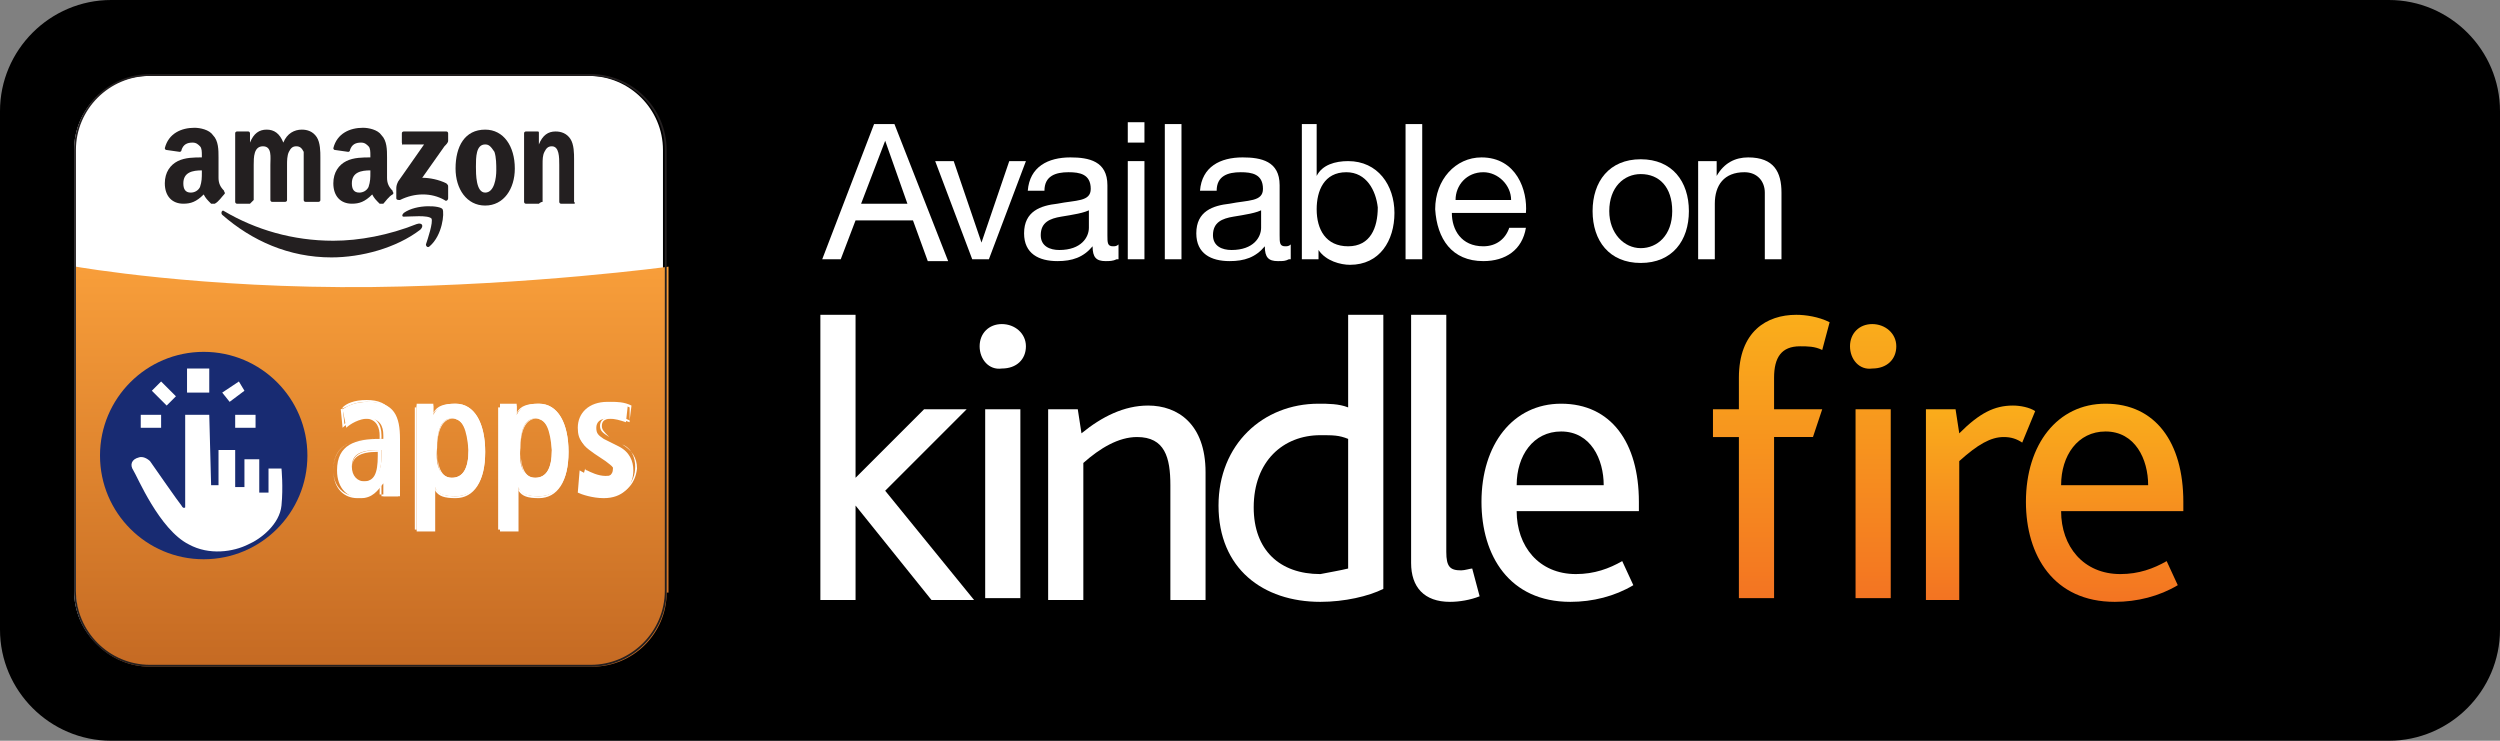
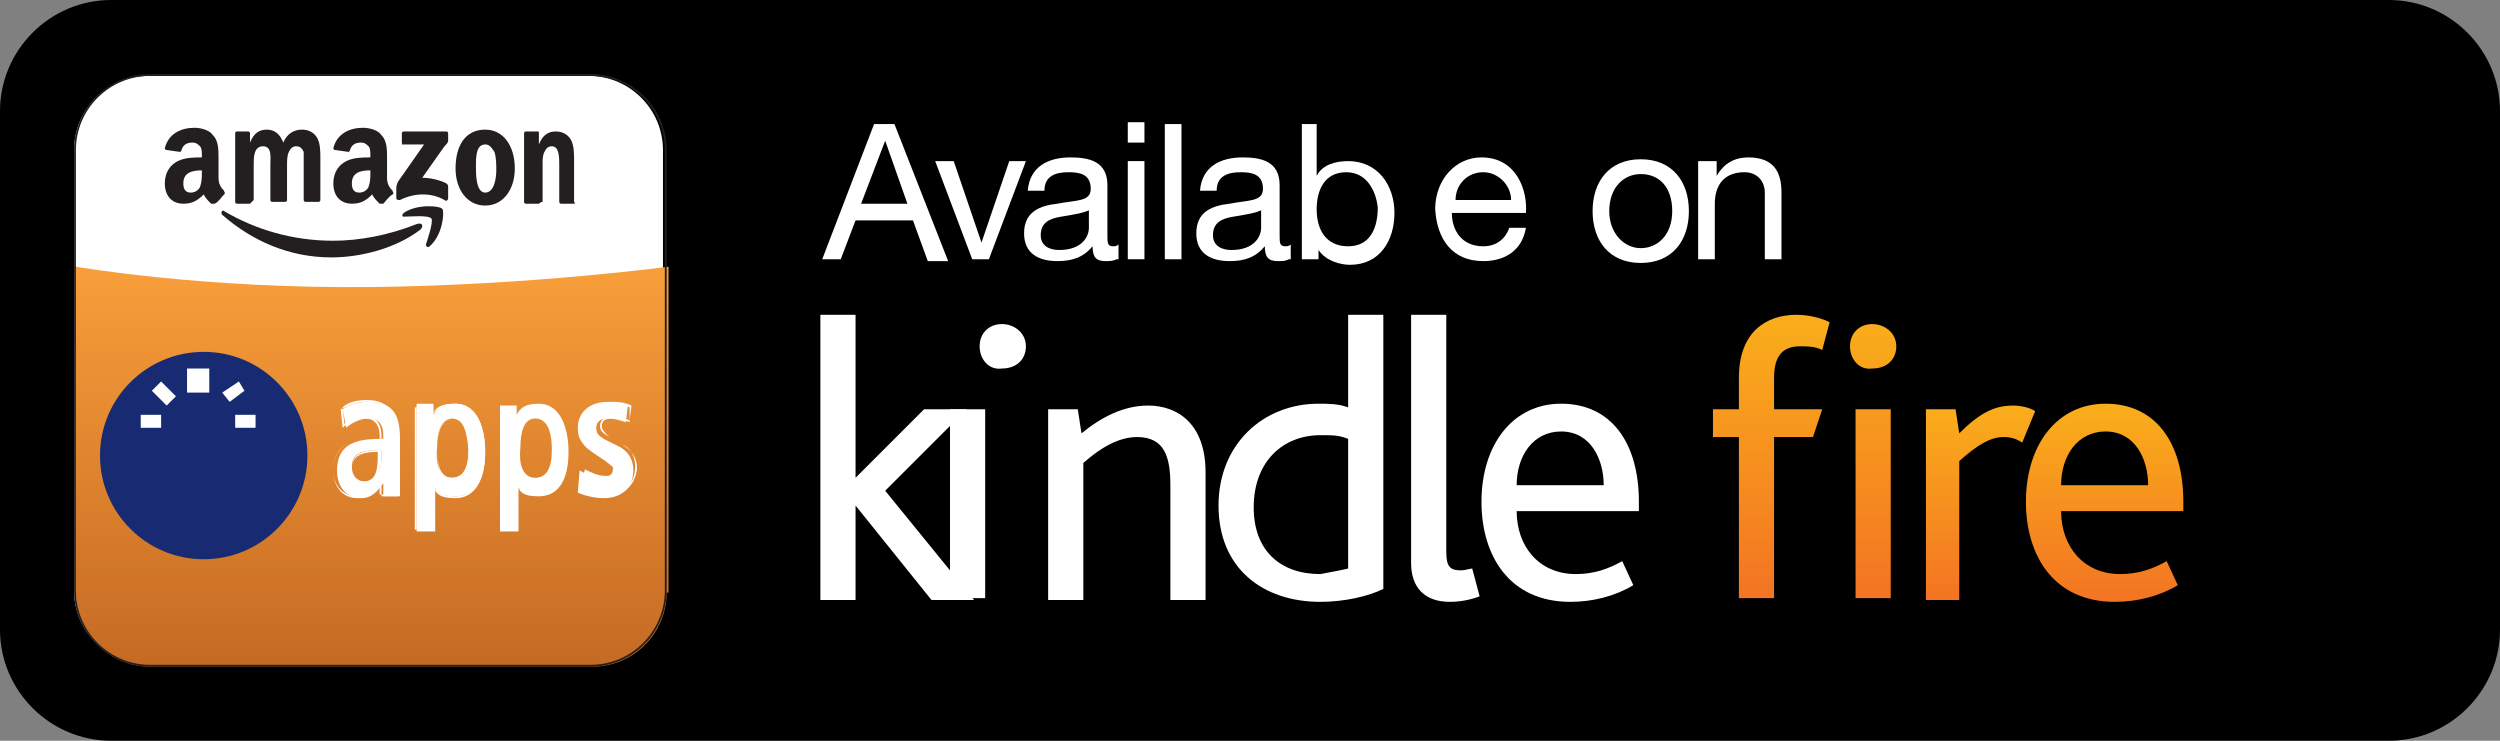
<svg xmlns="http://www.w3.org/2000/svg" version="1.1" id="US_UK_Download_on_the" x="0px" y="0px" viewBox="20 29 135 40" enable-background="new 20 29 135 40" xml:space="preserve">
  <rect x="20" y="29" width="135" height="40" fill="#808080" stroke="none" />
  <path d="M149,69H26c-3.3,0-6-2.7-6-6V35c0-3.3,2.7-6,6-6h123c3.3,0,6,2.7,6,6v28C155,66.3,152.3,69,149,69z" />
  <g>
    <g>
      <path fill="#FFFFFF" d="M55.9,60.9c0,2.2-1.8,4-4,4H28c-2.2,0-4-1.8-4-4V37.1c0-2.2,1.8-4,4-4h23.8c2.2,0,4,1.8,4,4V60.9z" />
      <linearGradient id="SVGID_1_" gradientUnits="userSpaceOnUse" x1="40.016" y1="43.438" x2="40.016" y2="65">
        <stop offset="0" style="stop-color:#F89E3A" />
        <stop offset="1" style="stop-color:#C56A23" />
      </linearGradient>
      <path fill="url(#SVGID_1_)" d="M56,61c0,2.2-1.8,4-4,4H28.1c-2.2,0-4-1.8-4-4V43.4c0,0,6.8,1.2,16,1.1c8.6-0.1,16-1.1,16-1.1V61z" />
      <path fill="#231F20" d="M51.9,65H28.1c-2.2,0-4.1-1.8-4.1-4.1V37.1c0-2.2,1.8-4.1,4.1-4.1h23.8c2.2,0,4.1,1.8,4.1,4.1v23.8    C56,63.1,54.2,65,51.9,65z M28.1,33.1c-2.2,0-4,1.8-4,4v23.8c0,2.2,1.8,4,4,4h23.8c2.2,0,4-1.8,4-4V37.1c0-2.2-1.8-4-4-4H28.1z" />
      <path fill-rule="evenodd" clip-rule="evenodd" fill="#231F20" d="M42.7,41.4c-1.3,1-3.2,1.5-4.8,1.5c-2.3,0-4.3-0.9-5.9-2.3    c-0.1-0.1,0-0.3,0.1-0.2c1.7,1,3.7,1.6,5.9,1.6c1.4,0,3-0.3,4.5-0.9C42.8,41,42.9,41.2,42.7,41.4z" />
      <path fill-rule="evenodd" clip-rule="evenodd" fill="#231F20" d="M43.3,40.8c-0.2-0.2-1.1-0.1-1.5-0.1c-0.1,0-0.1-0.1,0-0.2    c0.7-0.5,2-0.4,2.1-0.2c0.1,0.2,0,1.4-0.7,2c-0.1,0.1-0.2,0-0.2-0.1C43.1,41.9,43.4,41,43.3,40.8z" />
      <path fill-rule="evenodd" clip-rule="evenodd" fill="#231F20" d="M41.7,36.7v-0.5c0-0.1,0.1-0.1,0.1-0.1h2.3    c0.1,0,0.1,0.1,0.1,0.1l0,0.4c0,0.1-0.1,0.2-0.2,0.3l-1.2,1.7c0.4,0,0.9,0.1,1.3,0.3c0.1,0.1,0.1,0.1,0.1,0.2v0.6    c0,0.1-0.1,0.2-0.2,0.1c-0.7-0.4-1.6-0.4-2.4,0c-0.1,0-0.2,0-0.2-0.1v-0.5c0-0.1,0-0.2,0.1-0.4l1.4-2h-1.2    C41.8,36.9,41.7,36.8,41.7,36.7z" />
      <path fill-rule="evenodd" clip-rule="evenodd" fill="#231F20" d="M33.5,40h-0.7c-0.1,0-0.1-0.1-0.1-0.1l0-3.7    c0-0.1,0.1-0.1,0.1-0.1l0.6,0c0.1,0,0.1,0.1,0.1,0.1v0.5h0c0.2-0.5,0.5-0.7,0.9-0.7c0.4,0,0.7,0.2,0.9,0.7c0.2-0.5,0.6-0.7,1-0.7    c0.3,0,0.6,0.1,0.8,0.4c0.2,0.3,0.2,0.8,0.2,1.1l0,2.3c0,0.1-0.1,0.1-0.1,0.1h-0.7c-0.1,0-0.1-0.1-0.1-0.1v-1.9c0-0.2,0-0.5,0-0.7    c-0.1-0.2-0.2-0.3-0.4-0.3c-0.2,0-0.3,0.1-0.4,0.3c-0.1,0.2-0.1,0.5-0.1,0.7v1.9c0,0.1-0.1,0.1-0.1,0.1h-0.7    c-0.1,0-0.1-0.1-0.1-0.1l0-1.9c0-0.4,0.1-1-0.4-1c-0.5,0-0.5,0.6-0.5,1l0,1.9C33.6,39.9,33.5,40,33.5,40z" />
      <path fill-rule="evenodd" clip-rule="evenodd" fill="#231F20" d="M46.2,36c1,0,1.6,0.9,1.6,2.1c0,1.1-0.6,2-1.6,2    c-1,0-1.6-0.9-1.6-2C44.6,36.9,45.1,36,46.2,36z M46.2,36.8c-0.5,0-0.5,0.7-0.5,1.2c0,0.4,0,1.4,0.5,1.4c0.5,0,0.6-0.8,0.6-1.2    c0-0.3,0-0.7-0.1-1C46.5,36.9,46.4,36.8,46.2,36.8z" />
      <path fill-rule="evenodd" clip-rule="evenodd" fill="#231F20" d="M49.1,40h-0.7c-0.1,0-0.1-0.1-0.1-0.1l0-3.7    c0-0.1,0.1-0.1,0.1-0.1l0.6,0c0.1,0,0.1,0,0.1,0.1v0.6h0c0.2-0.5,0.5-0.7,0.9-0.7c0.3,0,0.6,0.1,0.8,0.4c0.2,0.3,0.2,0.8,0.2,1.1    v2.3C51.1,40,51,40,51,40h-0.7c-0.1,0-0.1-0.1-0.1-0.1v-2c0-0.4,0-1-0.4-1c-0.2,0-0.3,0.1-0.4,0.3c-0.1,0.2-0.1,0.4-0.1,0.7v2    C49.2,39.9,49.1,40,49.1,40z" />
      <path fill-rule="evenodd" clip-rule="evenodd" fill="#231F20" d="M40,38.3c0,0.3,0,0.5-0.1,0.8c-0.1,0.2-0.3,0.3-0.5,0.3    c-0.3,0-0.4-0.2-0.4-0.5c0-0.6,0.5-0.7,1-0.7V38.3z M40.7,40c0,0-0.1,0-0.2,0c-0.2-0.2-0.3-0.3-0.4-0.5c-0.4,0.4-0.7,0.5-1.1,0.5    c-0.6,0-1-0.4-1-1.1c0-0.6,0.3-1,0.7-1.2c0.4-0.2,0.9-0.2,1.3-0.2v-0.1c0-0.2,0-0.4-0.1-0.5c-0.1-0.1-0.2-0.2-0.4-0.2    c-0.3,0-0.5,0.1-0.6,0.4c0,0.1-0.1,0.1-0.1,0.1l-0.7-0.1c-0.1,0-0.1-0.1-0.1-0.1c0.2-0.8,0.9-1.1,1.6-1.1c0.3,0,0.8,0.1,1,0.4    c0.3,0.3,0.3,0.8,0.3,1.2v1.1c0,0.3,0.1,0.5,0.3,0.7c0,0.1,0.1,0.1,0,0.2C41,39.6,40.8,39.9,40.7,40L40.7,40z" />
      <path fill-rule="evenodd" clip-rule="evenodd" fill="#231F20" d="M30.9,38.3c0,0.3,0,0.5-0.1,0.8c-0.1,0.2-0.3,0.3-0.5,0.3    c-0.3,0-0.4-0.2-0.4-0.5c0-0.6,0.5-0.7,1-0.7V38.3z M31.6,40c0,0-0.1,0-0.2,0c-0.2-0.2-0.3-0.3-0.4-0.5c-0.4,0.4-0.7,0.5-1.1,0.5    c-0.6,0-1-0.4-1-1.1c0-0.6,0.3-1,0.7-1.2c0.4-0.2,0.9-0.2,1.3-0.2v-0.1c0-0.2,0-0.4-0.1-0.5c-0.1-0.1-0.2-0.2-0.4-0.2    c-0.3,0-0.5,0.1-0.6,0.4c0,0.1-0.1,0.1-0.1,0.1l-0.7-0.1c-0.1,0-0.1-0.1-0.1-0.1c0.2-0.8,0.9-1.1,1.6-1.1c0.3,0,0.8,0.1,1,0.4    c0.3,0.3,0.3,0.8,0.3,1.2v1.1c0,0.3,0.1,0.5,0.3,0.7c0,0.1,0.1,0.1,0,0.2C32,39.6,31.8,39.9,31.6,40L31.6,40z" />
      <circle fill="#182B72" cx="31" cy="53.6" r="5.6" />
-       <path fill="#FFFFFF" d="M31.3,51.4H30v5c0,0-0.1,0.1-0.2-0.1c-0.1-0.1-1.7-2.4-1.7-2.4s-0.3-0.3-0.6-0.2c-0.4,0.1-0.5,0.4-0.3,0.7    c0.2,0.3,1.4,3.2,3,4c1.1,0.6,2.4,0.4,3.2,0c0.7-0.3,1.7-1.1,1.8-2.1c0.1-1,0-2,0-2h-0.7v1.3H34v-1.8h-0.8v1.5h-0.5v-2h-0.9v1.9    h-0.4L31.3,51.4z" />
      <rect x="27.6" y="51.4" fill="#FFFFFF" width="1.1" height="0.7" />
      <rect x="32.7" y="51.4" fill="#FFFFFF" width="1.1" height="0.7" />
      <rect x="30.1" y="48.9" fill="#FFFFFF" width="1.2" height="1.3" />
      <polygon fill="#FFFFFF" points="29,50.9 29.5,50.4 28.7,49.6 28.2,50.1   " />
      <polygon fill="#FFFFFF" points="32.4,50.7 32,50.2 32.9,49.6 33.2,50.1   " />
      <g>
        <g>
          <path fill="#FFFFFF" d="M38.5,51.1c0.3-0.2,0.7-0.4,1.4-0.4c1.4,0,1.7,0.8,1.7,2v2.2c0,0.4,0,0.7,0,0.9h-0.9c0-0.2,0-0.4,0-0.7      h0c-0.3,0.4-0.6,0.8-1.2,0.8c-0.7,0-1.3-0.5-1.3-1.5c0-1.4,1-1.7,2.3-1.7h0.2v-0.2c0-0.5-0.2-0.9-0.8-0.9c-0.5,0-1,0.3-1.2,0.5      L38.5,51.1z M40.5,53.3L40.5,53.3c-1,0-1.5,0.2-1.5,0.9c0,0.5,0.3,0.8,0.7,0.8c0.6,0,0.9-0.5,0.9-1.4V53.3z" />
          <path fill="#FFFFFF" d="M39.3,55.9c-0.7,0-1.3-0.5-1.3-1.5c0-1.5,1.2-1.7,2.3-1.7h0.2v-0.2c0-0.3-0.1-0.9-0.8-0.9      c-0.5,0-1,0.3-1.2,0.5c0,0,0,0,0,0c0,0,0,0,0,0l-0.1-1c0,0,0,0,0,0c0.3-0.1,0.7-0.4,1.4-0.4c1.4,0,1.7,0.8,1.7,2v2.2      c0,0.1,0,0.3,0,0.4c0,0.2,0,0.4,0,0.5c0,0,0,0,0,0c0,0,0,0,0,0h-0.9c0,0,0,0,0,0c0-0.1,0-0.3,0-0.4c0-0.1,0-0.1,0-0.2      C40.3,55.5,40,55.9,39.3,55.9z M40.3,52.7c-1.6,0-2.3,0.5-2.3,1.7c0,0.9,0.6,1.4,1.3,1.4c0.6,0,0.9-0.4,1.2-0.7c0,0,0,0,0,0h0      c0,0,0,0,0,0c0,0.1,0,0.2,0,0.2c0,0.1,0,0.3,0,0.4h0.9c0-0.1,0-0.3,0-0.5c0-0.1,0-0.2,0-0.4v-2.2c0-1.2-0.3-2-1.6-2      c-0.7,0-1.1,0.2-1.3,0.4l0.1,0.9c0.2-0.2,0.7-0.4,1.2-0.4c0.5,0,0.8,0.4,0.8,1v0.2c0,0,0,0,0,0H40.3z M39.7,55.1      c-0.4,0-0.7-0.3-0.7-0.8c0-0.7,0.4-1,1.5-1h0.1c0,0,0,0,0,0v0.3C40.6,54.6,40.3,55.1,39.7,55.1z M40.4,53.4      c-1,0-1.4,0.3-1.4,0.9c0,0.4,0.2,0.7,0.6,0.7c0.6,0,0.8-0.4,0.8-1.4L40.4,53.4L40.4,53.4z" />
        </g>
        <g>
          <path fill="#FFFFFF" d="M42.5,51.7c0-0.4,0-0.6,0-0.8l0.9,0c0,0.2,0,0.2,0,0.5h0c0.2-0.4,0.5-0.6,1.2-0.6c1.1,0,1.6,1.2,1.6,2.6      c0,1.6-0.6,2.4-1.6,2.4c-0.6,0-1-0.1-1.1-0.5h0v2.4h-1V51.7z M44.4,54.8c0.6,0,0.9-0.5,0.9-1.5c0-1.1-0.3-1.7-0.9-1.7      c-0.6,0-0.8,0.7-0.8,1.6C43.5,54.2,43.8,54.8,44.4,54.8z" />
          <path fill="#FFFFFF" d="M43.5,57.6h-1c0,0,0,0,0,0v-6c0-0.2,0-0.4,0-0.5c0-0.1,0-0.2,0-0.3c0,0,0,0,0,0c0,0,0,0,0,0l0,0l0.9,0      c0,0,0,0,0,0c0,0.1,0,0.1,0,0.3c0,0,0,0.1,0,0.2c0.2-0.4,0.6-0.5,1.2-0.5c1,0,1.6,1,1.6,2.6s-0.6,2.5-1.6,2.5      c-0.6,0-0.9-0.1-1.1-0.4L43.5,57.6C43.6,57.6,43.6,57.6,43.5,57.6z M42.5,57.6h1v-2.3c0,0,0,0,0,0h0c0,0,0,0,0,0      c0.1,0.3,0.4,0.5,1.1,0.5c1,0,1.5-0.9,1.5-2.4c0-1.2-0.4-2.5-1.6-2.5c-0.7,0-1,0.2-1.2,0.6c0,0,0,0,0,0h0c0,0,0,0,0,0      c0-0.1,0-0.2,0-0.3c0-0.1,0-0.1,0-0.2l-0.9,0c0,0.1,0,0.2,0,0.3c0,0.2,0,0.3,0,0.5V57.6z M44.4,54.9c-0.6,0-0.8-0.6-0.8-1.6      c0-1.1,0.3-1.7,0.9-1.7c0.6,0,0.9,0.6,0.9,1.8C45.3,54.3,45,54.9,44.4,54.9z M44.4,51.6c-0.5,0-0.8,0.5-0.8,1.6      c0,0.7,0.1,1.6,0.8,1.6c0.6,0,0.9-0.5,0.9-1.5C45.2,52.2,45,51.6,44.4,51.6z" />
        </g>
        <g>
          <path fill="#FFFFFF" d="M51.3,54.4c0.2,0.1,0.6,0.4,1.1,0.4c0.4,0,0.7-0.1,0.7-0.5c0-0.2-0.1-0.4-0.5-0.6l-0.6-0.4      c-0.5-0.3-0.8-0.5-0.8-1.2c0-0.8,0.6-1.4,1.6-1.4c0.6,0,1,0.2,1.1,0.2l-0.1,0.9c-0.3-0.1-0.6-0.2-1-0.2c-0.4,0-0.6,0.2-0.6,0.5      c0,0.3,0.1,0.4,0.4,0.6l0.8,0.4c0.6,0.3,0.8,0.8,0.8,1.3c0,0.9-0.6,1.5-1.6,1.5c-0.6,0-1.2-0.2-1.4-0.3L51.3,54.4z" />
          <path fill="#FFFFFF" d="M52.7,55.8c-0.6,0-1.3-0.2-1.4-0.3c0,0,0,0,0,0l0.1-1c0,0,0,0,0,0c0,0,0,0,0,0c0,0,0.1,0,0.1,0.1      c0.2,0.1,0.6,0.3,1,0.3c0.5,0,0.7-0.1,0.7-0.4c0-0.2-0.1-0.3-0.5-0.6l-0.6-0.4c-0.4-0.3-0.8-0.5-0.8-1.2c0-0.8,0.7-1.5,1.6-1.5      c0.3,0,0.7,0,1.1,0.2c0,0,0,0,0,0L54,51.8c0,0,0,0,0,0c0,0,0,0,0,0c-0.3-0.1-0.5-0.2-0.9-0.2c-0.4,0-0.6,0.1-0.6,0.4      c0,0.2,0.1,0.3,0.4,0.6l0.7,0.4c0.5,0.3,0.8,0.7,0.8,1.3C54.3,55.2,53.7,55.8,52.7,55.8z M51.3,55.4c0.2,0.1,0.8,0.3,1.4,0.3      c1,0,1.6-0.6,1.6-1.5c0-0.5-0.2-1-0.7-1.2l-0.7-0.4c-0.3-0.2-0.5-0.3-0.5-0.6c0-0.2,0.1-0.5,0.7-0.5c0.4,0,0.7,0.1,0.9,0.2      l0.1-0.8c-0.4-0.2-0.8-0.2-1.1-0.2c-0.9,0-1.5,0.6-1.5,1.4c0,0.7,0.3,0.9,0.8,1.1l0.6,0.4c0.4,0.2,0.5,0.4,0.5,0.6      c0,0.3-0.2,0.5-0.7,0.5c-0.4,0-0.8-0.2-1-0.3c0,0-0.1,0-0.1-0.1L51.3,55.4z" />
        </g>
        <g>
          <path fill="#FFFFFF" d="M47,51.7c0-0.4,0-0.6,0-0.8l0.9,0c0,0.2,0,0.2,0,0.5h0c0.2-0.4,0.5-0.6,1.2-0.6c1.1,0,1.6,1.2,1.6,2.6      c0,1.6-0.6,2.4-1.6,2.4c-0.6,0-1-0.1-1.1-0.5h0v2.4h-1V51.7z M48.9,54.8c0.6,0,0.9-0.5,0.9-1.5c0-1.1-0.3-1.7-0.9-1.7      c-0.6,0-0.8,0.7-0.8,1.6C48,54.2,48.3,54.8,48.9,54.8z" />
-           <path fill="#FFFFFF" d="M48,57.6h-1c0,0,0,0,0,0v-6c0-0.2,0-0.4,0-0.5c0-0.1,0-0.2,0-0.3c0,0,0,0,0,0c0,0,0,0,0,0l0,0l0.9,0      c0,0,0,0,0,0c0,0.1,0,0.1,0,0.3c0,0,0,0.1,0,0.2c0.2-0.4,0.6-0.5,1.2-0.5c1,0,1.6,1,1.6,2.6s-0.6,2.5-1.6,2.5      c-0.6,0-0.9-0.1-1.1-0.4L48,57.6C48.1,57.6,48.1,57.6,48,57.6z M47,57.6h1v-2.3c0,0,0,0,0,0h0c0,0,0,0,0,0      c0.1,0.3,0.4,0.5,1.1,0.5c1,0,1.5-0.9,1.5-2.4c0-1.2-0.4-2.5-1.6-2.5c-0.7,0-1,0.2-1.2,0.6c0,0,0,0,0,0h0c0,0,0,0,0,0      c0-0.1,0-0.2,0-0.3c0-0.1,0-0.1,0-0.2l-0.9,0c0,0.1,0,0.2,0,0.3c0,0.2,0,0.3,0,0.5V57.6z M48.9,54.9c-0.6,0-0.8-0.6-0.8-1.6      c0-1.1,0.3-1.7,0.9-1.7c0.6,0,0.9,0.6,0.9,1.8C49.8,54.3,49.5,54.9,48.9,54.9z M48.9,51.6c-0.5,0-0.8,0.5-0.8,1.6      c0,0.7,0.1,1.6,0.8,1.6c0.6,0,0.9-0.5,0.9-1.5C49.7,52.2,49.5,51.6,48.9,51.6z" />
        </g>
      </g>
    </g>
    <g>
      <path fill="#FFFFFF" d="M67.2,35.7h1.1l2.9,7.4h-1.1l-0.8-2.2h-3.1L65.4,43h-1L67.2,35.7z M66.5,40H69l-1.2-3.4h0L66.5,40z" />
      <path fill="#FFFFFF" d="M73.4,43h-0.9l-2-5.3h1l1.5,4.4h0l1.5-4.4h0.9L73.4,43z" />
      <path fill="#FFFFFF" d="M80.3,43c-0.2,0.1-0.4,0.1-0.6,0.1c-0.5,0-0.7-0.2-0.7-0.8c-0.5,0.6-1.1,0.8-1.9,0.8c-1,0-1.8-0.4-1.8-1.5    c0-1.2,0.9-1.5,1.8-1.6c1-0.2,1.8-0.1,1.8-0.8c0-0.8-0.6-0.9-1.2-0.9c-0.7,0-1.3,0.2-1.3,1h-0.9c0.1-1.3,1.1-1.8,2.3-1.8    c1,0,2,0.2,2,1.5v2.7c0,0.4,0,0.6,0.3,0.6c0.1,0,0.2,0,0.3-0.1V43z M78.9,40.3c-0.3,0.2-1,0.3-1.6,0.4c-0.6,0.1-1.1,0.3-1.1,1    c0,0.6,0.5,0.8,1,0.8c1.2,0,1.6-0.7,1.6-1.2V40.3z" />
      <path fill="#FFFFFF" d="M81.8,36.7h-0.9v-1.1h0.9V36.7z M80.9,37.7h0.9V43h-0.9V37.7z" />
      <path fill="#FFFFFF" d="M82.9,35.7h0.9V43h-0.9V35.7z" />
      <path fill="#FFFFFF" d="M89.6,43c-0.2,0.1-0.3,0.1-0.6,0.1c-0.5,0-0.7-0.2-0.7-0.8c-0.5,0.6-1.1,0.8-1.9,0.8c-1,0-1.8-0.4-1.8-1.5    c0-1.2,0.9-1.5,1.8-1.6c1-0.2,1.8-0.1,1.8-0.8c0-0.8-0.6-0.9-1.2-0.9c-0.7,0-1.3,0.2-1.3,1h-0.9c0.1-1.3,1.1-1.8,2.3-1.8    c1,0,2,0.2,2,1.5v2.7c0,0.4,0,0.6,0.3,0.6c0.1,0,0.2,0,0.3-0.1V43z M88.2,40.3c-0.3,0.2-1,0.3-1.6,0.4c-0.6,0.1-1.1,0.3-1.1,1    c0,0.6,0.5,0.8,1,0.8c1.2,0,1.6-0.7,1.6-1.2V40.3z" />
      <path fill="#FFFFFF" d="M90.2,35.7h0.9v2.8h0c0.3-0.6,1-0.8,1.7-0.8c1.6,0,2.5,1.3,2.5,2.8c0,1.5-0.8,2.8-2.4,2.8    c-0.5,0-1.3-0.2-1.7-0.8h0V43h-0.9V35.7z M92.7,38.3c-1.2,0-1.6,1-1.6,2c0,1.1,0.5,2,1.7,2c1.2,0,1.6-1,1.6-2.1    C94.3,39.3,93.8,38.3,92.7,38.3z" />
-       <path fill="#FFFFFF" d="M95.9,35.7h0.9V43h-0.9V35.7z" />
      <path fill="#FFFFFF" d="M102.4,41.3c-0.2,1.2-1.1,1.8-2.3,1.8c-1.7,0-2.5-1.2-2.6-2.8c0-1.6,1.1-2.8,2.5-2.8c1.9,0,2.5,1.8,2.4,3    h-4c0,0.9,0.5,1.8,1.7,1.8c0.7,0,1.2-0.4,1.4-1H102.4z M101.6,39.8c0-0.8-0.7-1.5-1.5-1.5c-0.9,0-1.5,0.7-1.5,1.5H101.6z" />
      <path fill="#FFFFFF" d="M108.6,37.6c1.7,0,2.6,1.2,2.6,2.8c0,1.6-0.9,2.8-2.6,2.8c-1.7,0-2.6-1.2-2.6-2.8    C106,38.8,106.9,37.6,108.6,37.6z M108.6,42.4c0.9,0,1.7-0.7,1.7-2c0-1.3-0.7-2-1.7-2c-0.9,0-1.7,0.7-1.7,2    C106.9,41.6,107.7,42.4,108.6,42.4z" />
      <path fill="#FFFFFF" d="M111.9,37.7h0.8v0.8h0c0.4-0.7,1-1,1.7-1c1.4,0,1.8,0.8,1.8,1.9V43h-0.9v-3.6c0-0.6-0.4-1.1-1.1-1.1    c-1.1,0-1.6,0.7-1.6,1.7v3h-0.9V37.7z" />
    </g>
    <g>
      <g>
        <linearGradient id="SVGID_2_" gradientUnits="userSpaceOnUse" x1="117.44" y1="61.319" x2="117.44" y2="45.983">
          <stop offset="0" style="stop-color:#F37422" />
          <stop offset="1" style="stop-color:#FAAE1B" />
        </linearGradient>
        <path fill="url(#SVGID_2_)" d="M113.9,52.6h-1.4v-1.5h1.4v-1.7c0-2.5,1.5-3.4,3.1-3.4c0.5,0,1.2,0.1,1.8,0.4l-0.4,1.5     c-0.4-0.2-0.8-0.2-1.2-0.2c-1,0-1.4,0.6-1.4,1.7v1.7h2.6l-0.5,1.5h-2.1v8.7h-1.9V52.6z M119.9,47.7c0-0.7,0.5-1.2,1.2-1.2     c0.7,0,1.3,0.5,1.3,1.2c0,0.7-0.5,1.2-1.3,1.2C120.4,49,119.9,48.4,119.9,47.7z M120.2,51.1h1.9v10.2h-1.9V51.1z" />
        <linearGradient id="SVGID_3_" gradientUnits="userSpaceOnUse" x1="126.916" y1="61.319" x2="126.916" y2="50.813">
          <stop offset="0" style="stop-color:#F37422" />
          <stop offset="1" style="stop-color:#FAAE1B" />
        </linearGradient>
        <path fill="url(#SVGID_3_)" d="M124,51.1h1.6l0.2,1.3c1.1-1.1,1.9-1.5,2.9-1.5c0.4,0,0.9,0.1,1.2,0.3l-0.7,1.7     c-0.3-0.2-0.6-0.3-1-0.3c-0.7,0-1.4,0.4-2.4,1.3v7.5H124V51.1z" />
        <linearGradient id="SVGID_4_" gradientUnits="userSpaceOnUse" x1="133.663" y1="61.535" x2="133.663" y2="50.813">
          <stop offset="0" style="stop-color:#F37422" />
          <stop offset="1" style="stop-color:#FAAE1B" />
        </linearGradient>
        <path fill="url(#SVGID_4_)" d="M129.4,56.1c0-3.1,1.7-5.3,4.3-5.3c2.7,0,4.2,2.1,4.2,5.3v0.5h-6.6c0,1.9,1.2,3.4,3.2,3.4     c1,0,1.8-0.3,2.5-0.7l0.6,1.3c-1,0.6-2.2,0.9-3.4,0.9C130.9,61.5,129.4,59,129.4,56.1z M136,55.2c0-1.4-0.7-2.9-2.3-2.9     c-1.5,0-2.4,1.3-2.4,2.9H136z" />
      </g>
      <g>
        <path fill="#FFFFFF" d="M64.3,46h1.9v8.8h0l3.7-3.7h2.3l-4.4,4.4l4.8,5.9h-2.3l-4.1-5.1h0v5.1h-1.9V46z" />
-         <path fill="#FFFFFF" d="M72.9,47.7c0-0.7,0.5-1.2,1.2-1.2c0.7,0,1.3,0.5,1.3,1.2c0,0.7-0.5,1.2-1.3,1.2     C73.4,49,72.9,48.4,72.9,47.7z M73.2,51.1h1.9v10.2h-1.9V51.1z" />
+         <path fill="#FFFFFF" d="M72.9,47.7c0-0.7,0.5-1.2,1.2-1.2c0.7,0,1.3,0.5,1.3,1.2c0,0.7-0.5,1.2-1.3,1.2     C73.4,49,72.9,48.4,72.9,47.7z M73.2,51.1v10.2h-1.9V51.1z" />
        <path fill="#FFFFFF" d="M76.6,51.1h1.6l0.2,1.3c1.1-0.9,2.3-1.5,3.6-1.5c1.6,0,3.1,1,3.1,3.6v6.9h-1.9v-6.2     c0-1.5-0.3-2.6-1.8-2.6c-1,0-2,0.6-2.9,1.4v7.4h-1.9V51.1z" />
        <path fill="#FFFFFF" d="M85.8,56.3c0-3.3,2.4-5.5,5.4-5.5c0.5,0,1.1,0,1.6,0.2v-5h1.9v14.8c-0.8,0.4-2.1,0.7-3.4,0.7     C88.2,61.5,85.8,59.7,85.8,56.3z M92.8,59.7v-7c-0.5-0.2-0.8-0.2-1.5-0.2c-2,0-3.6,1.4-3.6,3.9c0,2.3,1.4,3.6,3.6,3.6     C91.8,59.9,92.4,59.8,92.8,59.7z" />
        <path fill="#FFFFFF" d="M96.2,46h1.9v12.8c0,0.8,0.2,1,0.8,1c0.2,0,0.5-0.1,0.6-0.1l0.4,1.5c-0.5,0.2-1.1,0.3-1.6,0.3     c-1.4,0-2.1-0.8-2.1-2.1V46z" />
        <path fill="#FFFFFF" d="M100,56.1c0-3.1,1.7-5.3,4.3-5.3c2.7,0,4.2,2.1,4.2,5.3v0.5h-6.6c0,1.9,1.2,3.4,3.2,3.4     c1,0,1.8-0.3,2.5-0.7l0.6,1.3c-1,0.6-2.2,0.9-3.4,0.9C101.5,61.5,100,59,100,56.1z M106.6,55.2c0-1.4-0.7-2.9-2.3-2.9     c-1.5,0-2.4,1.3-2.4,2.9H106.6z" />
      </g>
    </g>
  </g>
</svg>